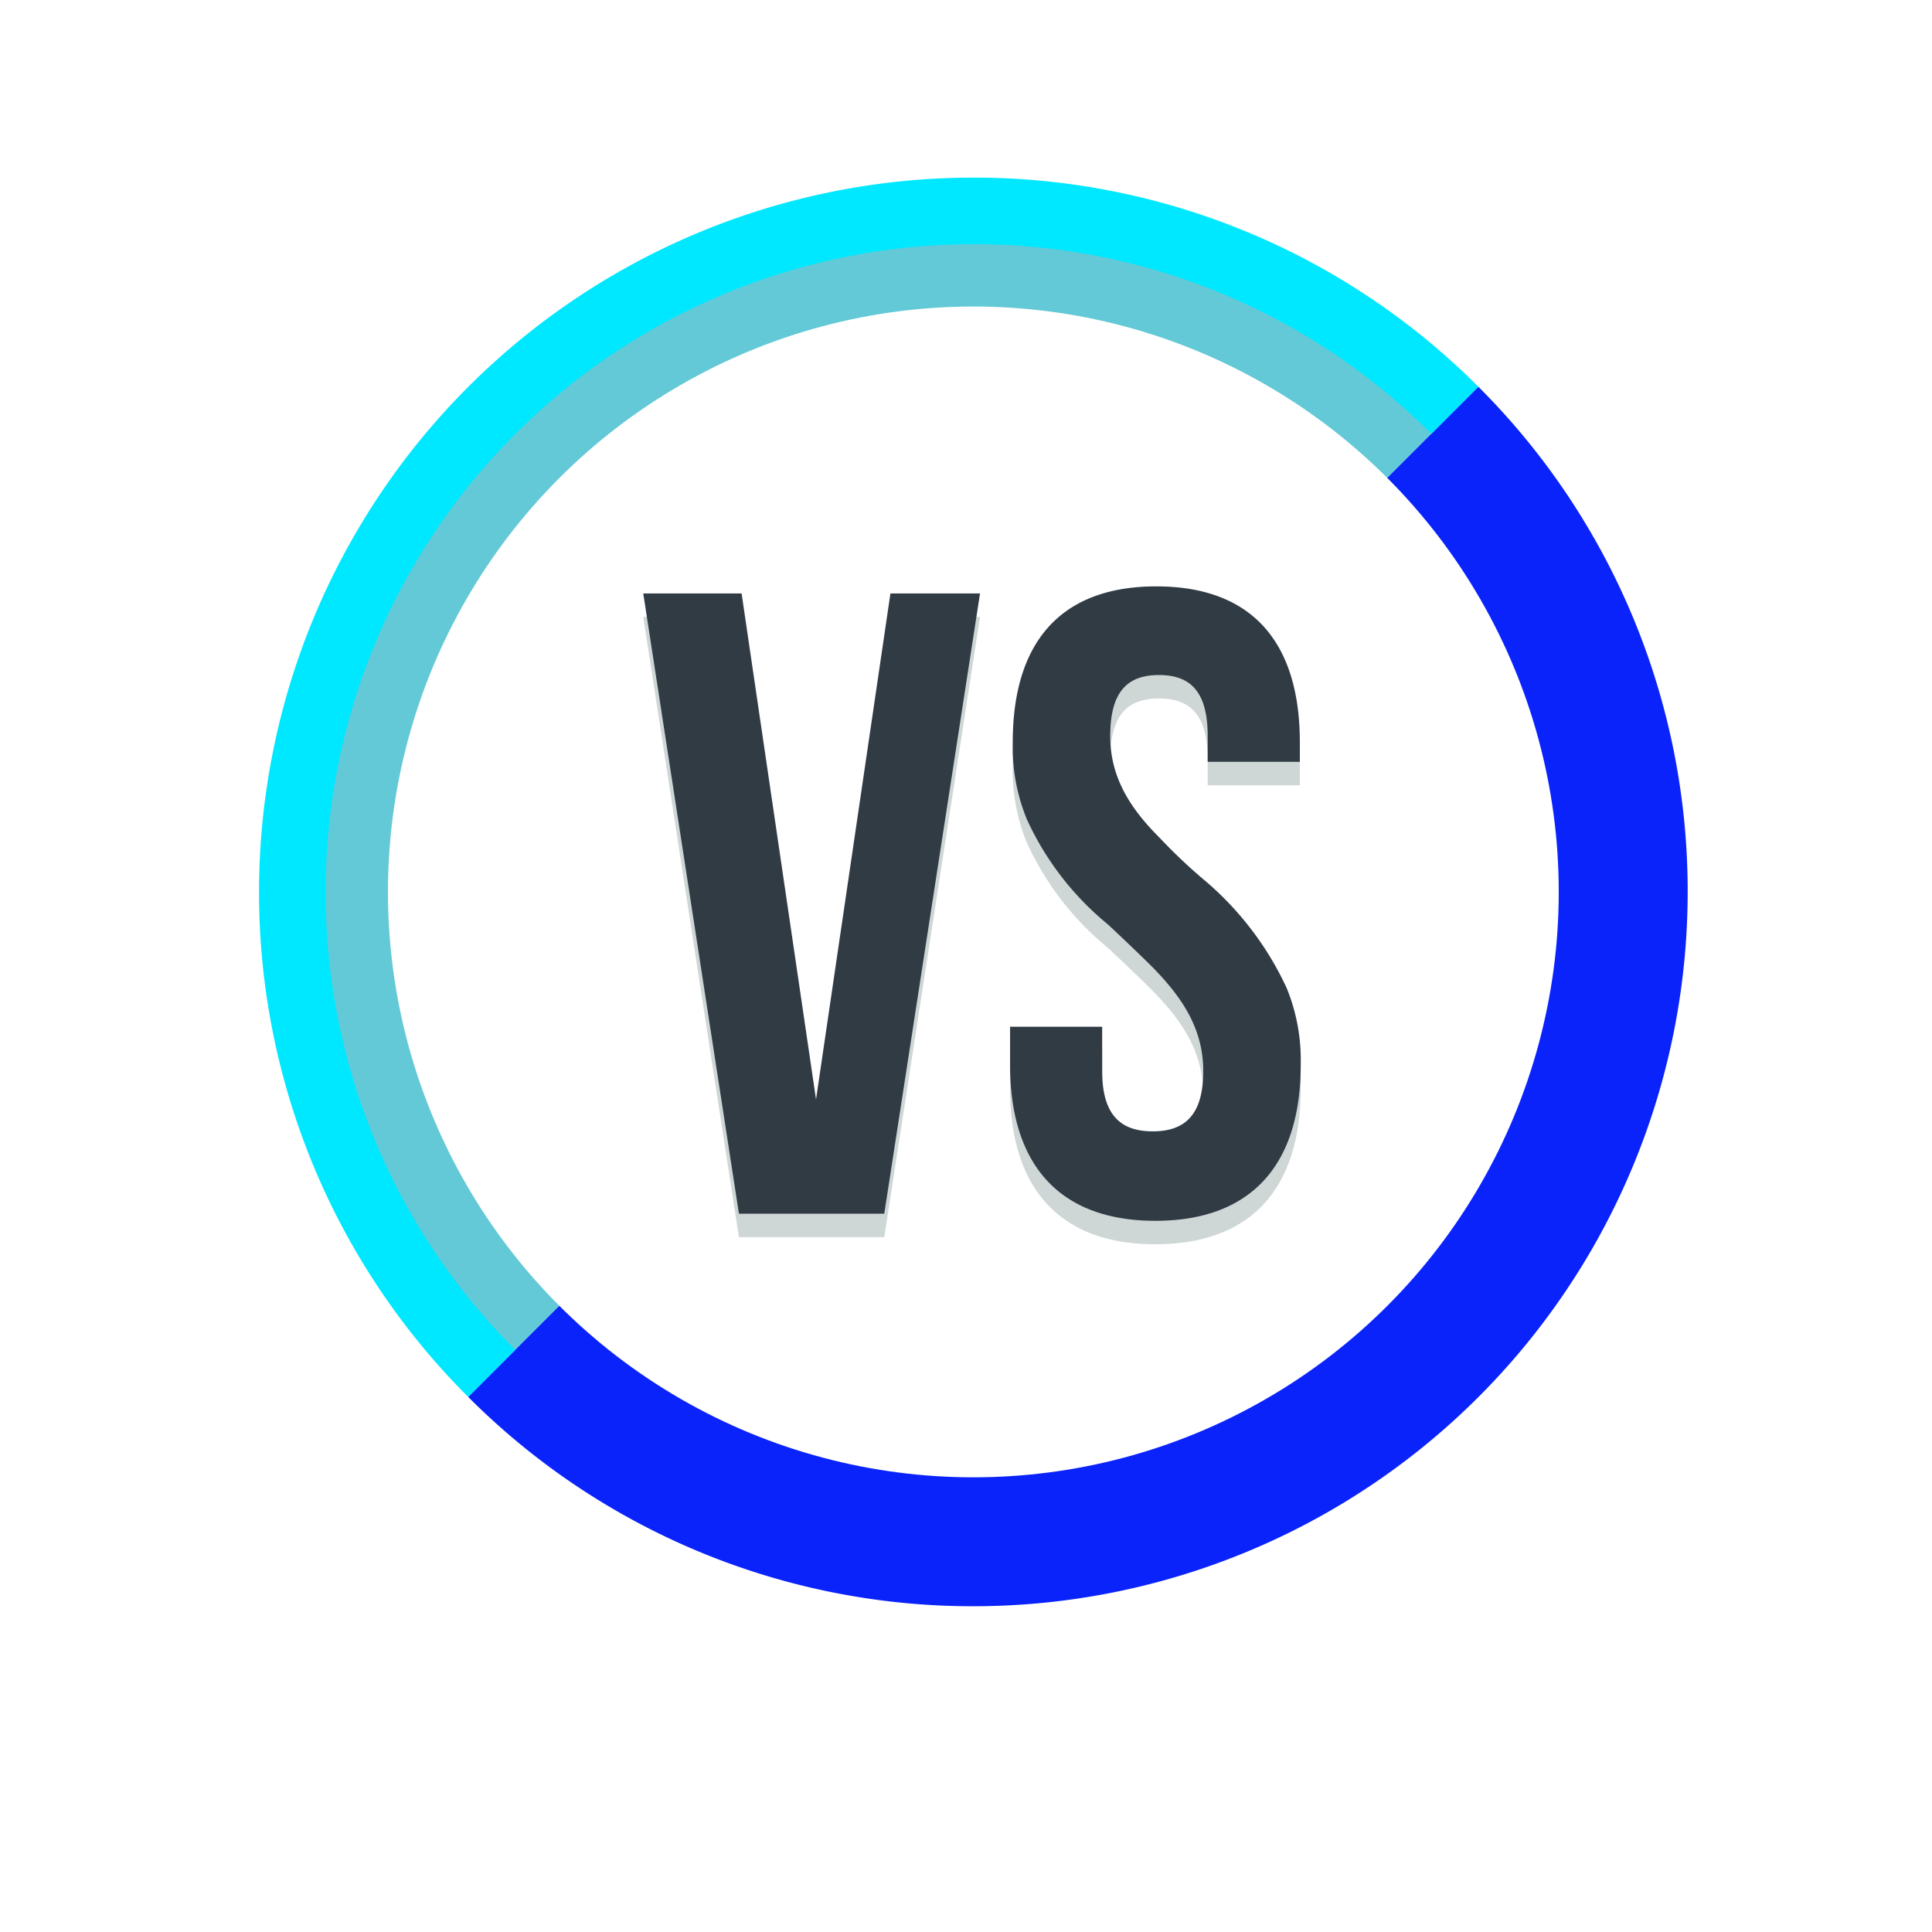
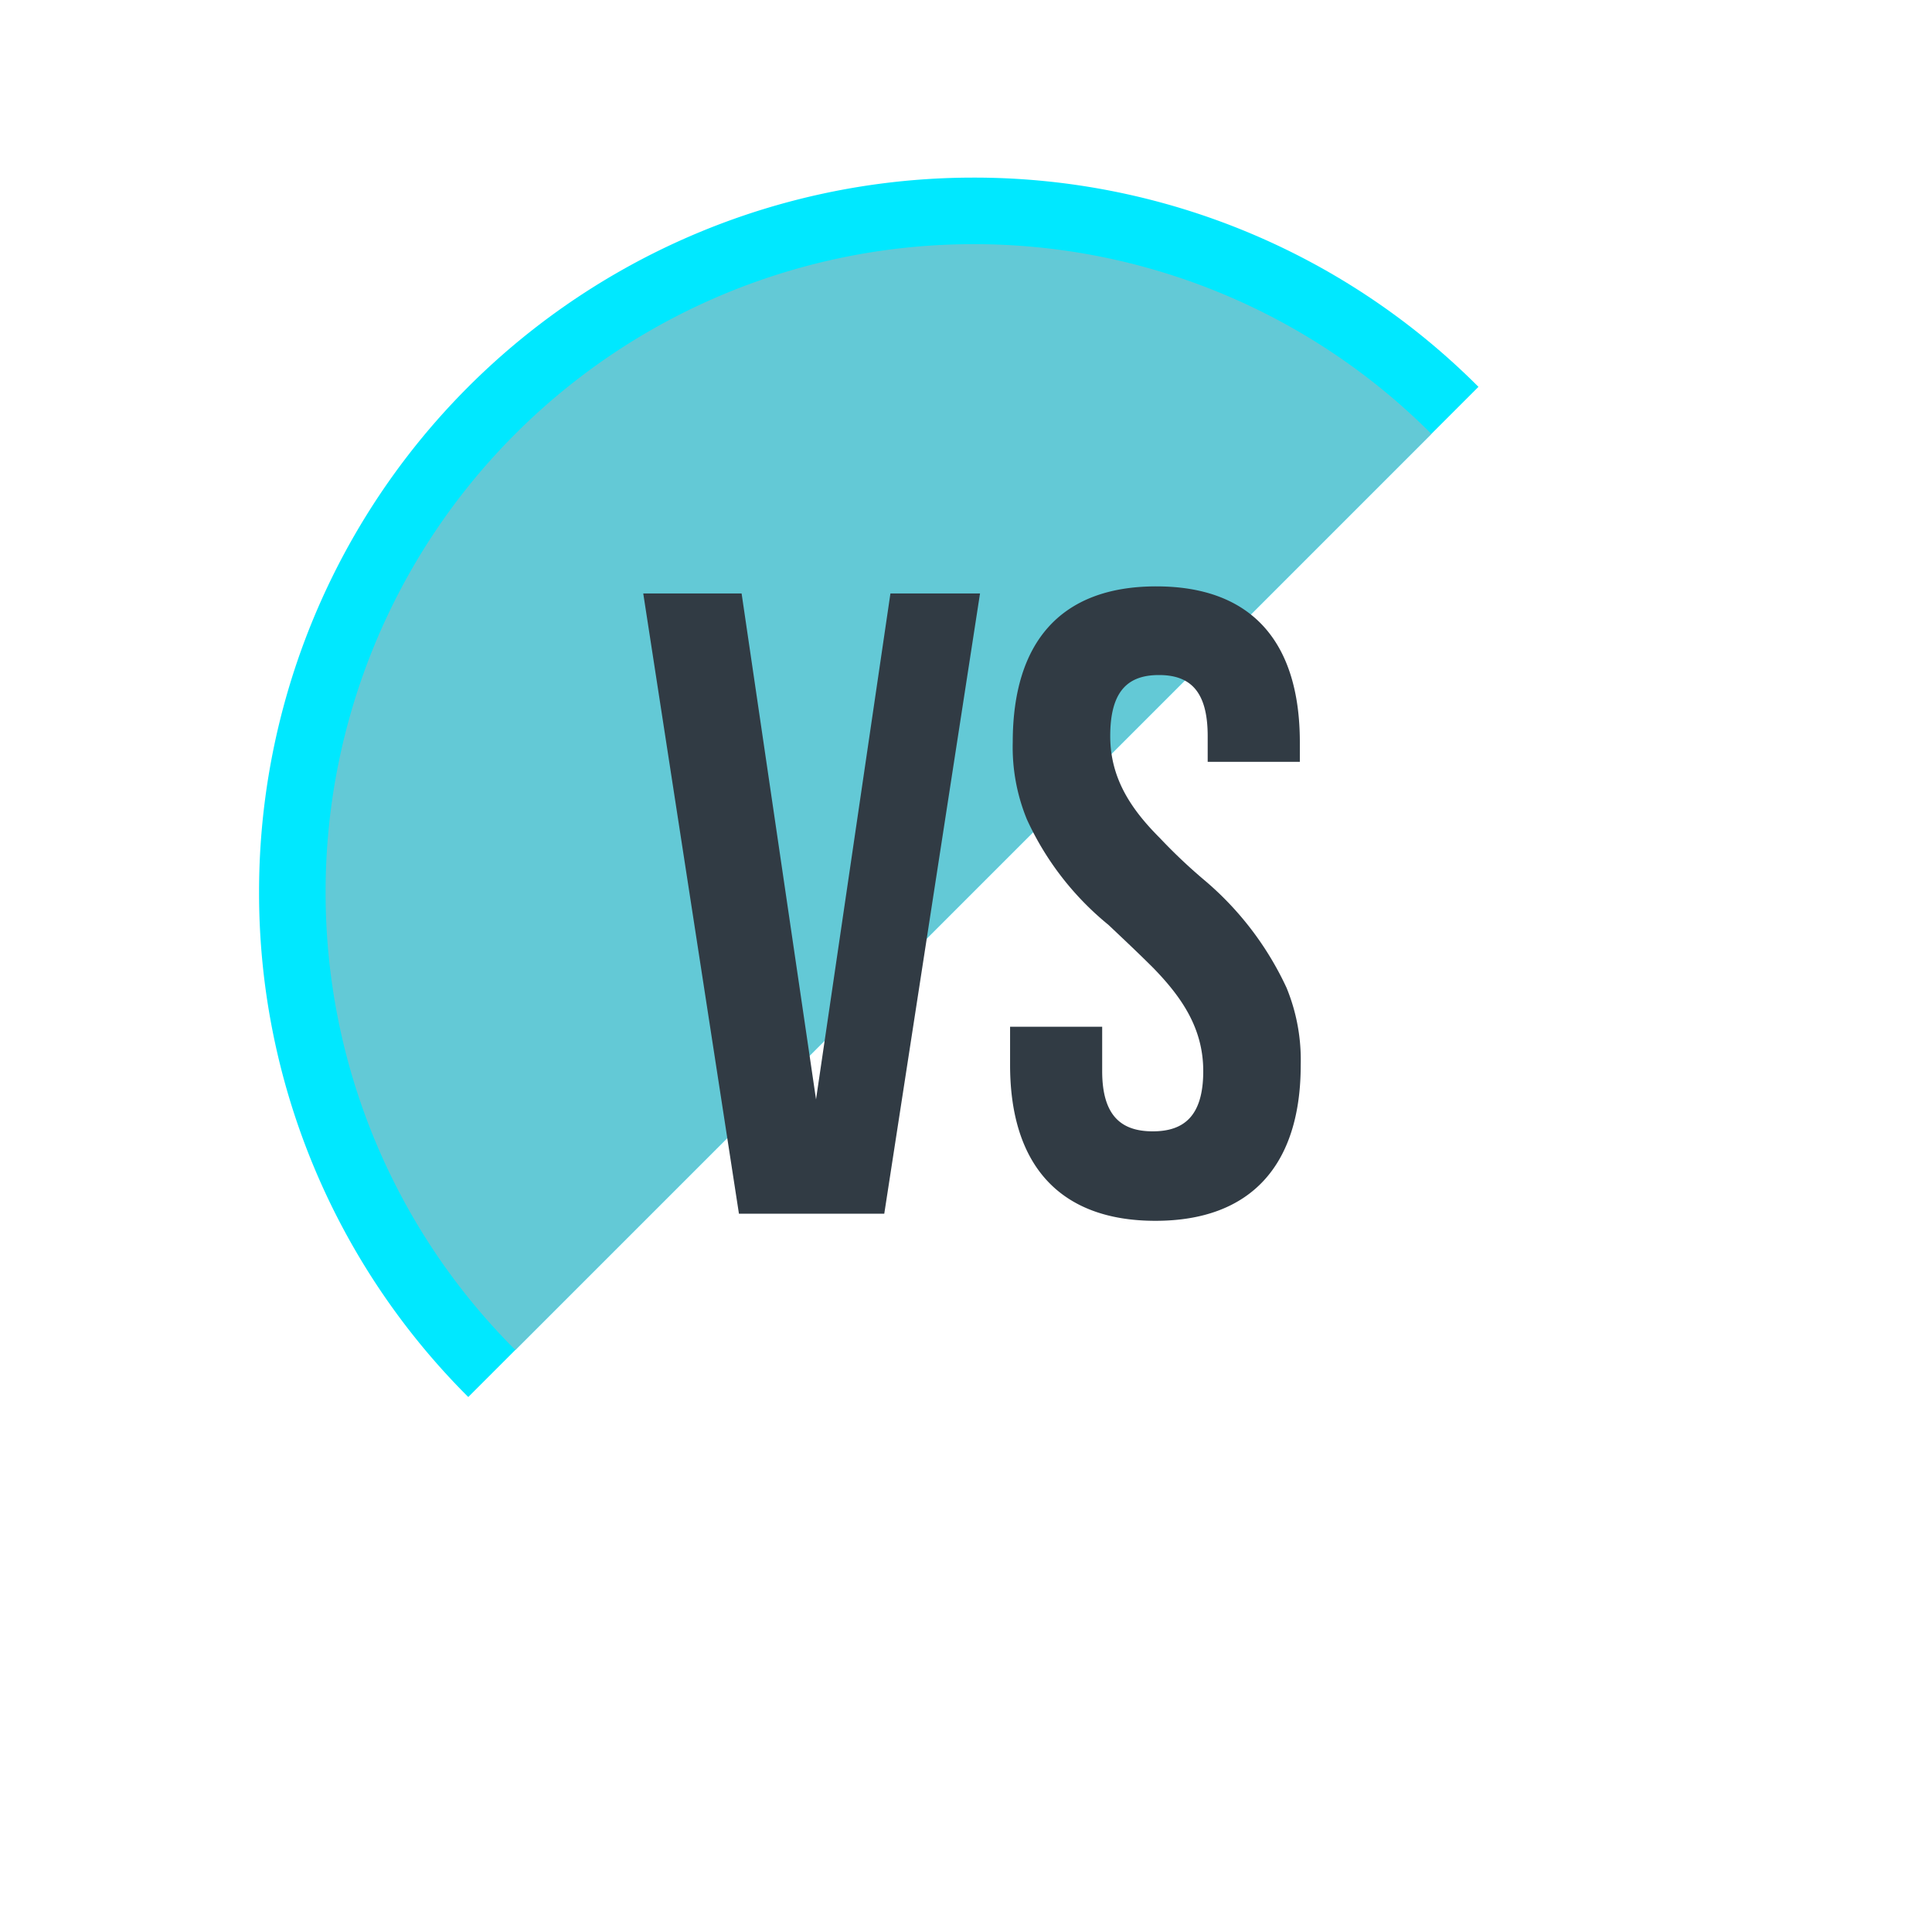
<svg xmlns="http://www.w3.org/2000/svg" width="142.333" height="142.333" viewBox="0 0 142.333 142.333">
  <defs>
    <filter id="Ellipse_3032" x="0" y="0" width="142.333" height="142.333" filterUnits="userSpaceOnUse">
      <feOffset dy="5" input="SourceAlpha" />
      <feGaussianBlur stdDeviation="4" result="blur" />
      <feFlood flood-opacity="0.251" />
      <feComposite operator="in" in2="blur" />
      <feComposite in="SourceGraphic" />
    </filter>
  </defs>
  <g id="Group_18211" data-name="Group 18211" transform="translate(198.333 -222.333)">
    <g transform="matrix(1, 0, 0, 1, -198.33, 222.33)" filter="url(#Ellipse_3032)">
-       <circle id="Ellipse_3032-2" data-name="Ellipse 3032" cx="59.167" cy="59.167" r="59.167" transform="translate(12 7)" fill="#fff" />
-     </g>
+       </g>
    <g id="Group_18210" data-name="Group 18210">
      <g id="Group_18209" data-name="Group 18209">
        <g id="Group_18207" data-name="Group 18207">
          <path id="Path_41229" data-name="Path 41229" d="M-126.624,235.418a52.624,52.624,0,0,0-52.624,52.625,52.459,52.459,0,0,0,15.413,37.21l74.422-74.421A52.456,52.456,0,0,0-126.624,235.418Z" fill="#00e8ff" />
-           <path id="Path_41230" data-name="Path 41230" d="M-89.413,250.832l-74.422,74.421a52.46,52.46,0,0,0,37.211,15.414A52.625,52.625,0,0,0-74,288.043,52.459,52.459,0,0,0-89.413,250.832Z" fill="#0a23fb" />
        </g>
        <g id="Group_18208" data-name="Group 18208">
          <path id="Path_41231" data-name="Path 41231" d="M-126.624,240.321a47.722,47.722,0,0,0-47.722,47.722,47.574,47.574,0,0,0,13.978,33.744L-92.88,254.3A47.571,47.571,0,0,0-126.624,240.321Z" fill="#63c9d6" />
-           <path id="Path_41232" data-name="Path 41232" d="M-92.88,254.3l-67.488,67.489a47.571,47.571,0,0,0,33.744,13.977A47.721,47.721,0,0,0-78.9,288.043,47.573,47.573,0,0,0-92.88,254.3Z" fill="#0a23fb" />
        </g>
-         <circle id="Ellipse_3033" data-name="Ellipse 3033" cx="43.127" cy="43.127" r="43.127" transform="translate(-169.752 244.915)" fill="#fff" />
      </g>
    </g>
-     <path id="Path_41234" data-name="Path 41234" d="M-17.364-45.695H-24.61L-17.56,0H-6.854L.2-45.695H-6.4L-11.881-8.421ZM2.611-34.728a14,14,0,0,0,1.044,5.679,21.628,21.628,0,0,0,6.006,7.768c1.175,1.11,2.285,2.154,3.329,3.2,2.089,2.154,3.656,4.439,3.656,7.572,0,3.329-1.436,4.439-3.721,4.439S9.2-7.181,9.2-10.51v-3.264H2.415v2.807C2.415-3.59,6.071.522,13.121.522S23.827-3.59,23.827-10.967a14,14,0,0,0-1.044-5.679,23.085,23.085,0,0,0-5.94-7.833,39.907,39.907,0,0,1-3.394-3.2c-2.089-2.089-3.656-4.374-3.656-7.507,0-3.329,1.306-4.5,3.59-4.5s3.59,1.175,3.59,4.5v1.893h6.789v-1.436c0-7.376-3.525-11.489-10.575-11.489S2.611-42.1,2.611-34.728Z" transform="translate(-126.334 313.476)" fill="#ced6d6" />
    <path id="Path_41233" data-name="Path 41233" d="M-17.364-45.695H-24.61L-17.56,0H-6.854L.2-45.695H-6.4L-11.881-8.421ZM2.611-34.728a14,14,0,0,0,1.044,5.679,21.628,21.628,0,0,0,6.006,7.768c1.175,1.11,2.285,2.154,3.329,3.2,2.089,2.154,3.656,4.439,3.656,7.572,0,3.329-1.436,4.439-3.721,4.439S9.2-7.181,9.2-10.51v-3.264H2.415v2.807C2.415-3.59,6.071.522,13.121.522S23.827-3.59,23.827-10.967a14,14,0,0,0-1.044-5.679,23.085,23.085,0,0,0-5.94-7.833,39.907,39.907,0,0,1-3.394-3.2c-2.089-2.089-3.656-4.374-3.656-7.507,0-3.329,1.306-4.5,3.59-4.5s3.59,1.175,3.59,4.5v1.893h6.789v-1.436c0-7.376-3.525-11.489-10.575-11.489S2.611-42.1,2.611-34.728Z" transform="translate(-126.334 311.75)" fill="#313b44" />
  </g>
</svg>